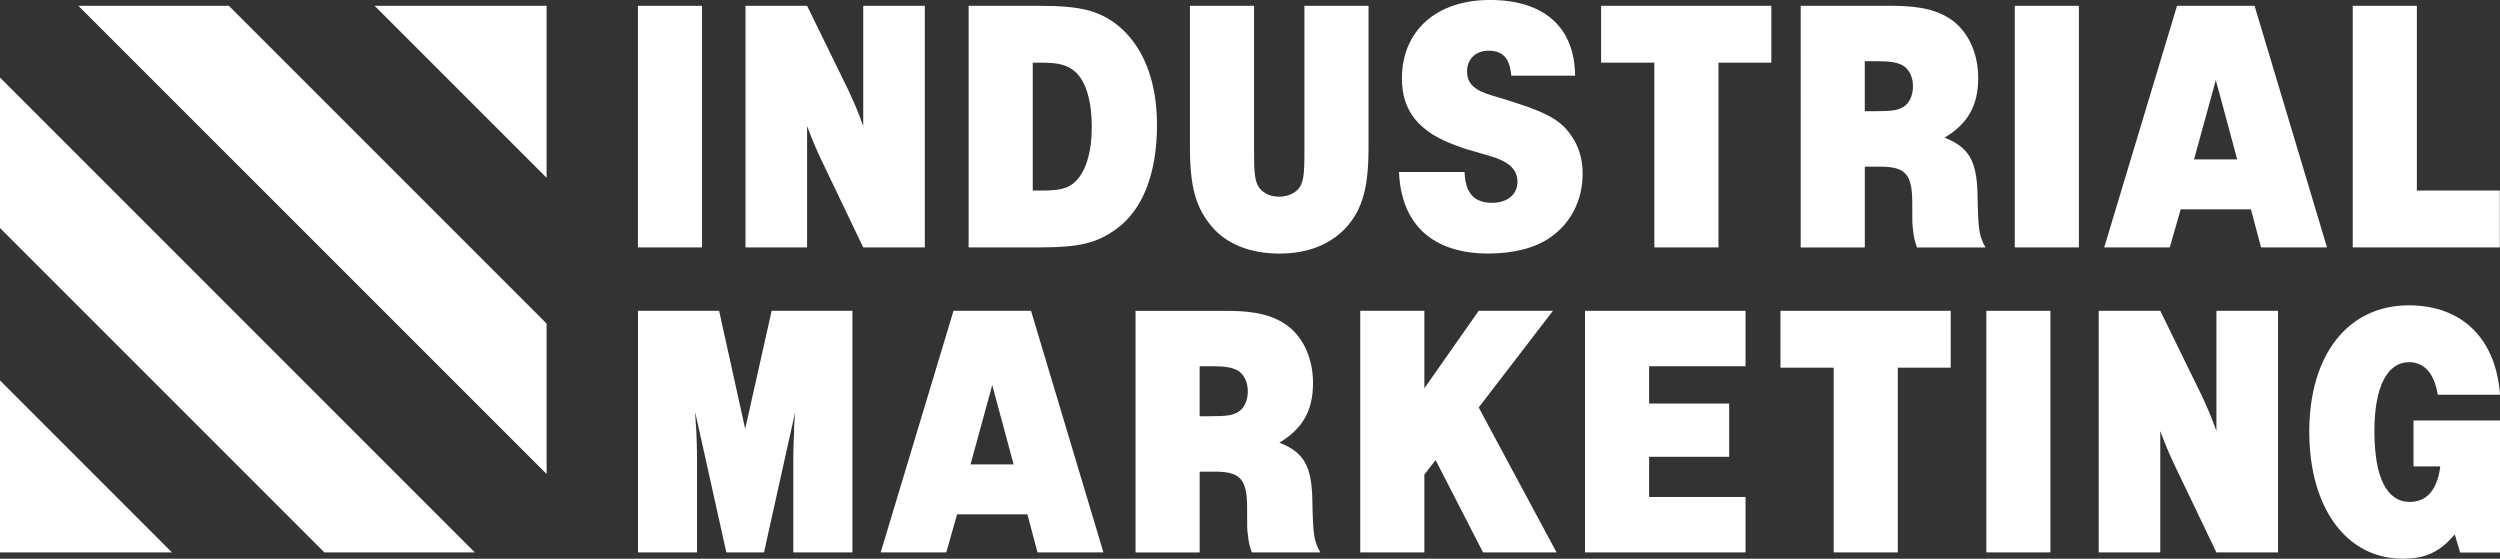
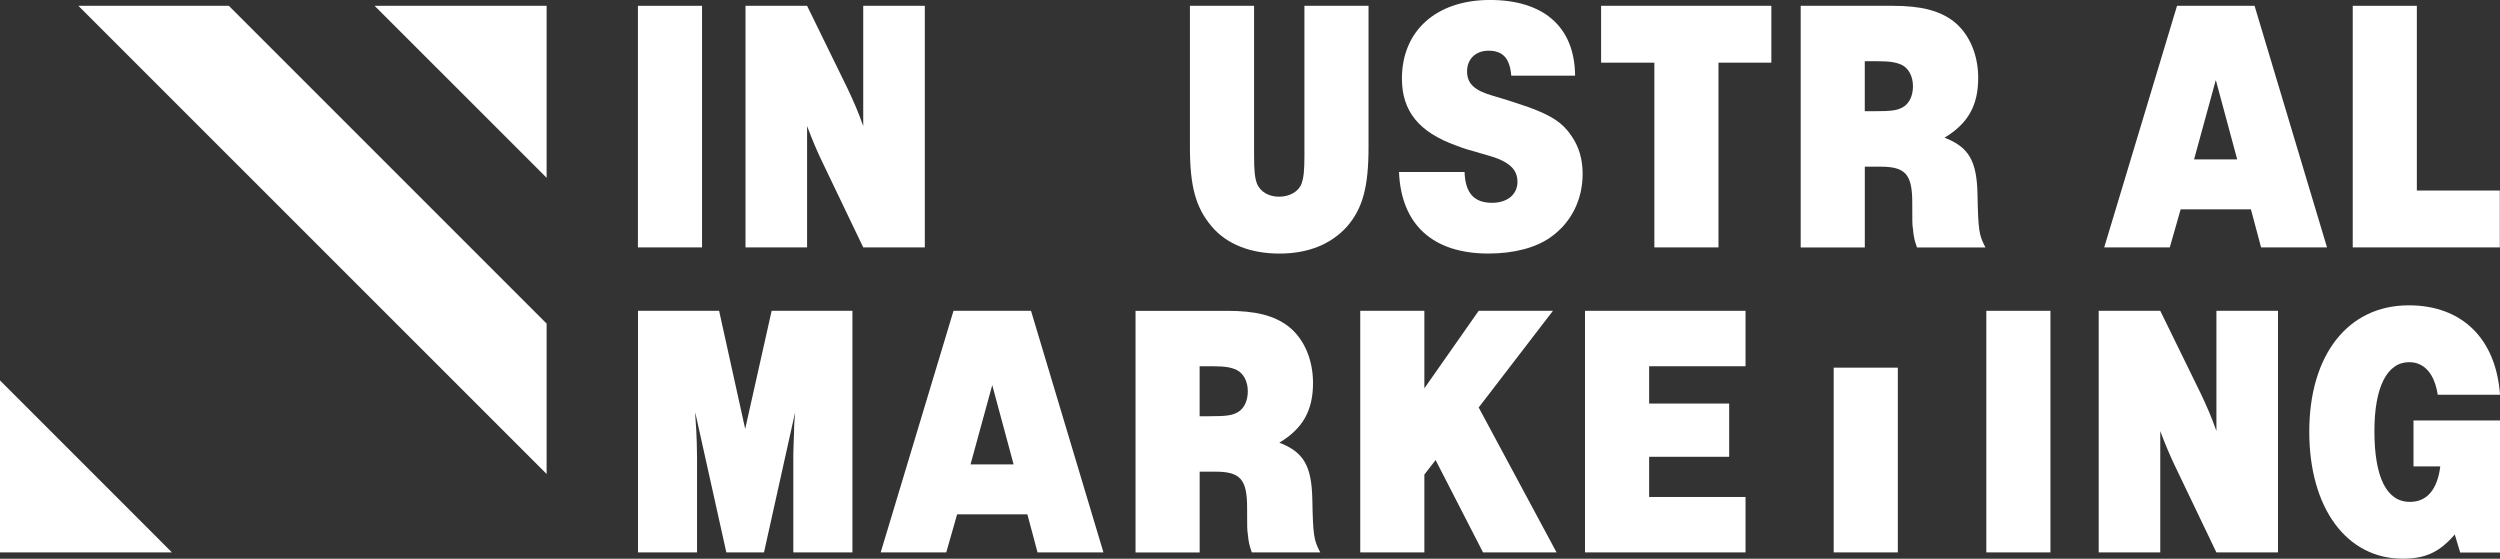
<svg xmlns="http://www.w3.org/2000/svg" id="Layer_1" viewBox="0 0 778.7 174.03">
  <rect x="0" y="0" width="778.7" height="174.03" fill="#333333" stroke="none" />
  <defs>
    <style>.cls-1{fill:#fff;}</style>
  </defs>
  <g>
    <path class="cls-1" d="m265.49,172.06h-18.39v-30.23c0-1.13.11-4.51.23-7.11,0-2.26.11-3.5.34-6.32l-9.7,43.66h-11.73l-9.7-43.66c0,1.13.11,1.92.11,2.26l.23,3.61c.11,2.48.23,5.08.23,7.9v29.9h-18.39v-75.25h25.27l8.12,36.78,8.24-36.78h25.16v75.25Z" />
    <path class="cls-1" d="m343.7,172.06h-20.53l-3.16-11.85h-21.89l-3.38,11.85h-20.42l22.68-75.25h24.14l22.56,75.25Zm-34.63-52.12l-6.77,24.71h13.42l-6.66-24.71Z" />
    <path class="cls-1" d="m382.24,96.82c9.02,0,14.55,1.47,18.95,4.74,4.97,3.84,7.79,10.38,7.79,17.71,0,8.57-3.16,14.22-10.49,18.61,7.56,2.93,10.04,7.22,10.27,17.49.23,11.51.45,12.86,2.48,16.7h-21.32c-.79-2.26-1.02-3.27-1.24-5.64-.23-1.58-.23-1.92-.23-8.35,0-8.8-2.14-11.17-9.93-11.17h-4.85v25.16h-19.97v-75.25h28.54Zm-8.57,32.83h2.82c5.53,0,7.22-.23,9.02-1.24,2.03-1.13,3.16-3.61,3.16-6.54s-1.24-5.53-3.5-6.66c-1.8-.79-3.5-1.13-7.56-1.13h-3.95v15.57Z" />
    <path class="cls-1" d="m460.59,126.94l24.25,45.13h-22.9l-14.78-28.77-3.5,4.51v24.25h-19.97v-75.25h19.97v24.14l16.92-24.14h23.13l-23.13,30.12Z" />
    <path class="cls-1" d="m543.7,114.08h-30.03v11.62h24.93v16.58h-24.93v12.52h30.03v17.26h-50v-75.25h50v17.26Z" />
-     <path class="cls-1" d="m607.6,114.52h-16.47v57.54h-19.97v-57.54h-16.58v-17.71h53.02v17.71Z" />
+     <path class="cls-1" d="m607.6,114.52h-16.47v57.54h-19.97v-57.54h-16.58h53.02v17.71Z" />
    <path class="cls-1" d="m638.67,172.06h-19.97v-75.25h19.97v75.25Z" />
    <path class="cls-1" d="m709.54,172.06h-19.18l-13.08-27.3c-1.24-2.6-2.71-5.98-4.4-10.49v37.79h-19.18v-75.25h19.18l12.75,26.06c1.69,3.61,3.16,6.88,4.74,11.39v-37.45h19.18v75.25Z" />
    <path class="cls-1" d="m759.31,122.96c-1.02-6.54-4.17-10.15-8.91-10.15-6.88,0-10.82,7.78-10.82,21.42,0,14.54,3.84,22.1,11.05,22.1,5.3,0,8.57-3.83,9.47-11.05h-8.34v-14.32h26.94v41.15h-12.4l-1.69-5.64c-4.74,5.52-9.13,7.55-16.23,7.55-17.48,0-29.09-15.78-29.09-39.57s11.95-39.35,31-39.35c16.57,0,27.17,10.37,28.41,27.85h-19.39Z" />
  </g>
  <g>
    <path class="cls-1" d="m218.67,77.06h-19.97V1.81h19.97v75.26Z" />
    <path class="cls-1" d="m288.06,77.06h-19.18l-13.09-27.31c-1.24-2.6-2.71-5.98-4.4-10.49v37.8h-19.18V1.81h19.18l12.75,26.06c1.69,3.61,3.16,6.88,4.74,11.4V1.81h19.18v75.26Z" />
-     <path class="cls-1" d="m323.82,1.81c12.52,0,18.28,1.47,23.92,5.75,8.24,6.43,12.64,17.38,12.64,31.37,0,15.01-4.4,26.4-12.64,32.38-6.09,4.4-11.51,5.75-23.92,5.75h-22.11V1.81h22.11Zm.68,57.54c5.64,0,8.24-.68,10.38-2.71,3.38-3.27,5.19-9.25,5.19-17.15s-1.81-14.22-5.19-17.15c-2.26-2.03-4.96-2.82-10.38-2.82h-2.82v39.83h2.82Z" />
    <path class="cls-1" d="m390.62,1.81v46.71c0,4.63.23,6.88.9,8.69,1.02,2.48,3.61,4.06,6.88,4.06s6.09-1.58,7-4.06c.68-1.92.9-4.06.9-8.69V1.81h19.97v44c0,12.41-1.81,19.07-6.66,24.71-4.96,5.53-12.07,8.46-21.1,8.46s-16.47-2.93-21.1-8.46c-4.96-5.87-6.77-12.41-6.77-24.71V1.81h19.97Z" />
    <path class="cls-1" d="m470.73,23.58c-.45-5.42-2.6-7.79-7.11-7.79-3.95,0-6.66,2.6-6.66,6.43s2.26,5.98,8.24,7.67c4.29,1.24,8.01,2.48,10.95,3.5,7.11,2.6,10.61,4.85,13.31,8.91,2.37,3.39,3.5,7.33,3.5,11.85,0,8.12-3.61,15.35-10.15,19.86-4.51,3.16-11.28,4.96-19.18,4.96-17.38,0-27.19-9.03-27.87-25.39h20.42c.23,6.54,2.93,9.59,8.58,9.59,4.74,0,7.9-2.6,7.9-6.54s-2.71-6.43-9.25-8.24c-6.77-1.92-7.45-2.14-9.82-3.05-11.62-4.17-16.92-10.72-16.92-20.87,0-14.89,10.72-24.48,27.42-24.48s26.4,8.35,26.52,23.58h-19.86Z" />
    <path class="cls-1" d="m551.74,19.52h-16.47v57.54h-19.97V19.52h-16.59V1.81h53.03v17.71Z" />
    <path class="cls-1" d="m589.42,1.81c9.03,0,14.56,1.47,18.96,4.74,4.96,3.84,7.79,10.38,7.79,17.71,0,8.58-3.16,14.22-10.49,18.62,7.56,2.93,10.04,7.22,10.27,17.49.23,11.51.45,12.86,2.48,16.7h-21.33c-.79-2.26-1.02-3.27-1.24-5.64-.23-1.58-.23-1.92-.23-8.35,0-8.8-2.14-11.17-9.93-11.17h-4.85v25.16h-19.97V1.81h28.55Zm-8.58,32.83h2.82c5.53,0,7.22-.23,9.03-1.24,2.03-1.13,3.16-3.61,3.16-6.54s-1.24-5.53-3.5-6.66c-1.81-.79-3.5-1.13-7.56-1.13h-3.95v15.57Z" />
-     <path class="cls-1" d="m647.53,77.06h-19.97V1.81h19.97v75.26Z" />
    <path class="cls-1" d="m724.82,77.06h-20.54l-3.16-11.85h-21.89l-3.39,11.85h-20.42L678.1,1.81h24.15l22.57,75.26Zm-34.64-52.13l-6.77,24.71h13.43l-6.66-24.71Z" />
    <path class="cls-1" d="m752.8,59.35h25.84v17.71h-45.81V1.81h19.97v57.54Z" />
  </g>
  <g>
    <g>
      <path class="cls-1" d="m170.26,55.38L116.68,1.81h53.58v53.58Z" />
      <path class="cls-1" d="m0,118.49l53.56,53.58H0v-53.58Z" />
    </g>
-     <polygon class="cls-1" points="0 24.16 0 71.03 101.04 172.07 147.9 172.07 0 24.16" />
    <path class="cls-1" d="m170.26,147.64L24.42,1.81h46.86l98.98,98.98v46.86Z" />
  </g>
</svg>